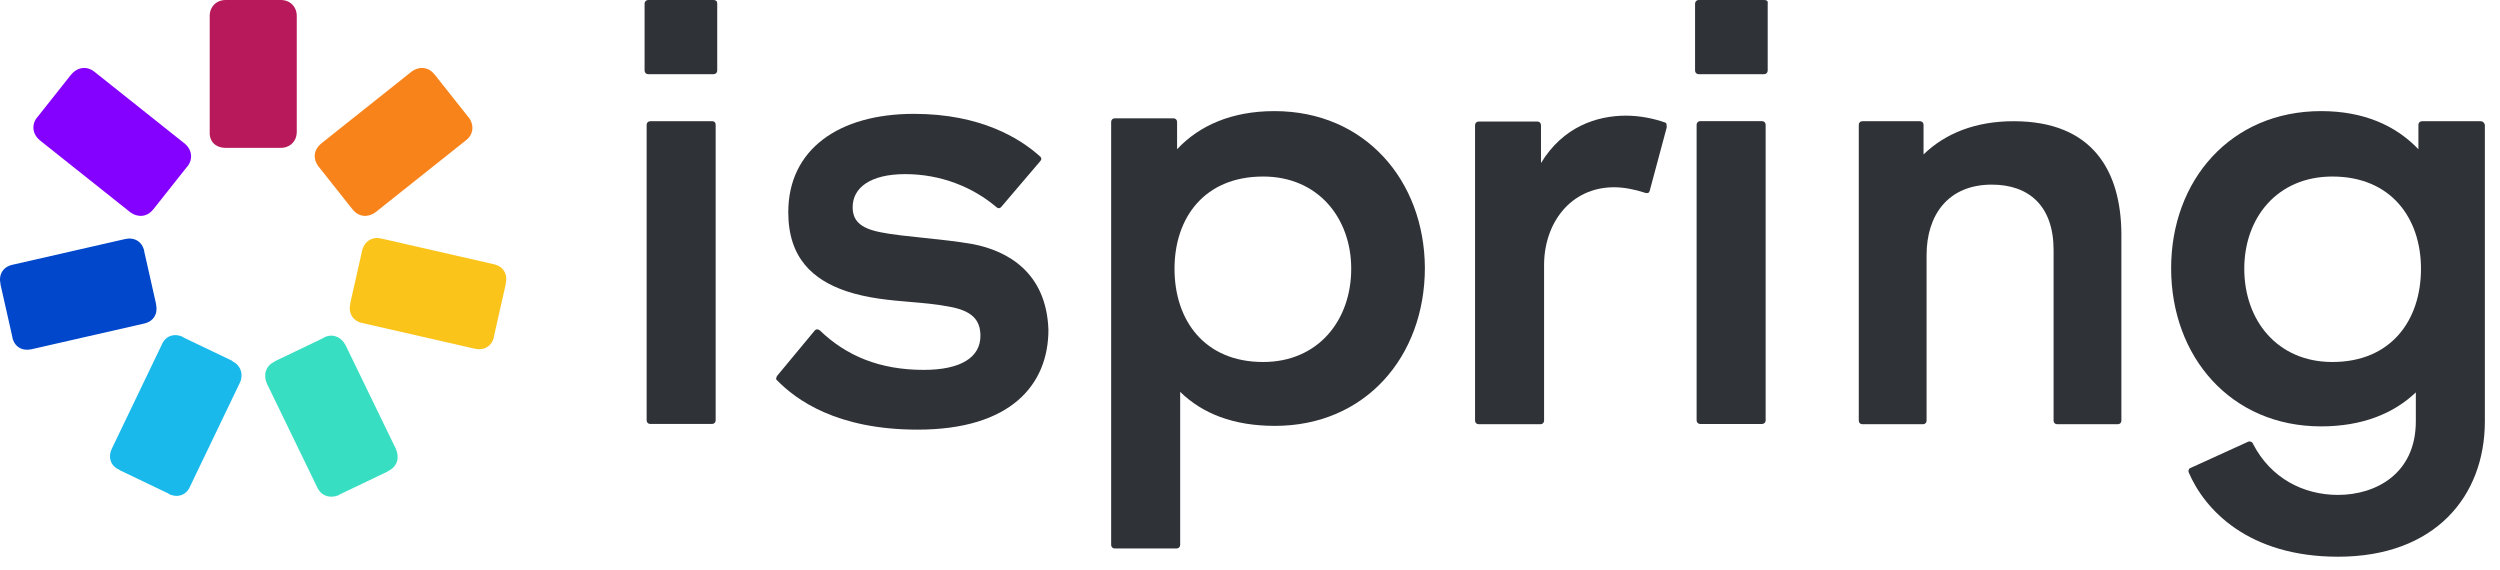
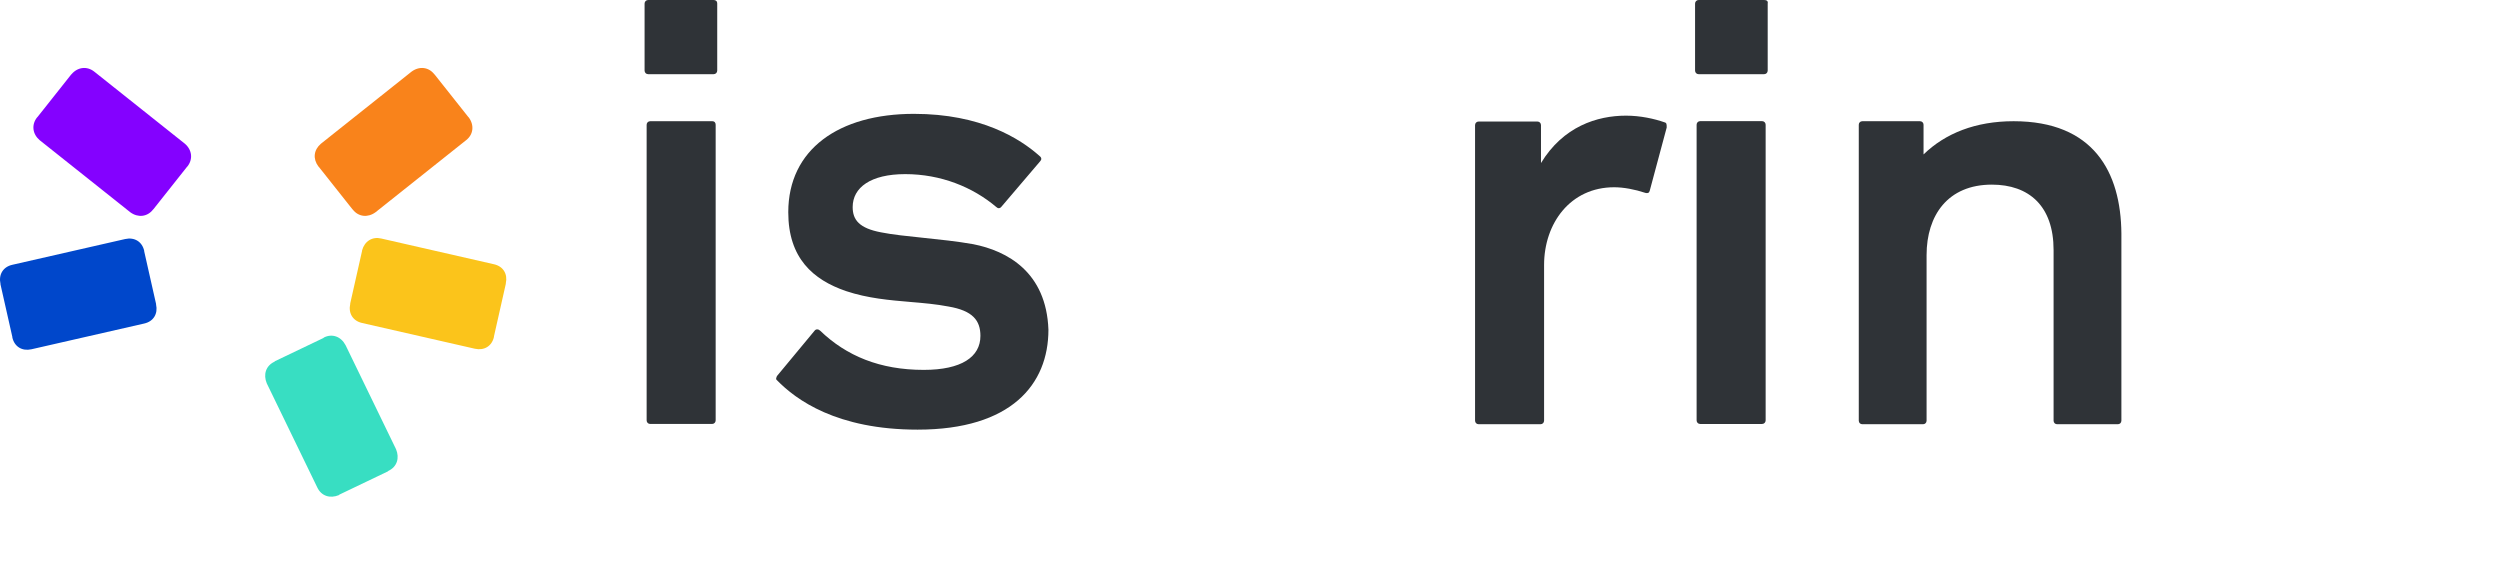
<svg xmlns="http://www.w3.org/2000/svg" width="237" height="54" viewBox="0 0 237 54" fill="none">
-   <path d="M21.394 14.016H21.442H26.57H26.619C27.498 14.016 28.133 13.381 28.133 12.502V1.514C28.133 0.635 27.498 0 26.619 0H26.57H21.442H21.394C20.515 0 19.88 0.635 19.88 1.514V12.502C19.831 13.43 20.466 14.016 21.394 14.016Z" fill="#B8195B" />
  <path d="M14.499 19.877L14.548 19.828L17.722 15.823L17.771 15.774C18.308 15.091 18.211 14.211 17.527 13.625L8.932 6.788C8.248 6.251 7.369 6.349 6.783 7.032L6.734 7.081L3.56 11.086L3.511 11.135C2.974 11.818 3.071 12.697 3.755 13.284L12.35 20.121C13.083 20.658 13.962 20.56 14.499 19.877Z" fill="#8401FF" />
  <path d="M14.795 28.863V28.814L13.672 23.833V23.784C13.476 22.905 12.744 22.465 11.865 22.661L1.17 25.102C0.29 25.298 -0.149 26.03 0.046 26.909V26.958L1.17 31.94V31.988C1.365 32.867 2.097 33.307 2.976 33.112L13.672 30.67C14.551 30.474 14.99 29.742 14.795 28.863Z" fill="#0047CB" />
-   <path d="M22.028 34.237L21.979 34.188L17.388 31.991L17.34 31.942C16.509 31.551 15.679 31.844 15.337 32.674L10.6 42.539C10.209 43.37 10.502 44.2 11.333 44.542L11.381 44.59L15.972 46.788L16.021 46.837C16.851 47.228 17.681 46.935 18.023 46.104L22.761 36.239C23.102 35.458 22.809 34.628 22.028 34.237Z" fill="#19B9EB" />
  <path d="M30.71 31.993L30.661 32.042L26.07 34.239L26.022 34.288C25.191 34.679 24.947 35.509 25.289 36.339L30.075 46.204C30.466 47.035 31.296 47.279 32.126 46.937L32.175 46.888L36.766 44.69L36.815 44.642C37.645 44.251 37.889 43.421 37.547 42.59L32.761 32.725C32.322 31.895 31.491 31.602 30.71 31.993Z" fill="#38DEC2" />
  <path d="M34.325 23.733V23.781L33.202 28.763V28.812C33.007 29.691 33.446 30.423 34.325 30.619L45.021 33.06C45.9 33.256 46.632 32.816 46.828 31.937V31.888L47.951 26.907V26.858C48.146 25.979 47.707 25.247 46.828 25.051L36.132 22.609C35.302 22.414 34.569 22.854 34.325 23.733Z" fill="#FBC41B" />
  <path d="M30.179 15.774L30.228 15.823L33.402 19.828L33.451 19.877C33.988 20.56 34.867 20.658 35.6 20.121L44.195 13.284C44.879 12.746 44.977 11.867 44.44 11.135L44.391 11.086L41.216 7.081L41.167 7.032C40.63 6.349 39.751 6.251 39.019 6.788L30.423 13.625C29.74 14.211 29.642 15.042 30.179 15.774Z" fill="#F9831B" />
-   <path d="M161.034 0H167.236C167.481 0 167.627 0.098 167.578 0.342V6.691C167.578 6.886 167.432 7.033 167.236 7.033H161.034C160.839 7.033 160.692 6.886 160.692 6.691V0.342C160.692 0.147 160.839 0 161.034 0Z" fill="#2F3337" />
+   <path d="M161.034 0H167.236C167.481 0 167.627 0.098 167.578 0.342V6.691C167.578 6.886 167.432 7.033 167.236 7.033H161.034C160.839 7.033 160.692 6.886 160.692 6.691V0.342C160.692 0.147 160.839 0 161.034 0" fill="#2F3337" />
  <path d="M61.448 0H67.651C67.846 0 67.993 0.098 67.993 0.342V6.691C67.993 6.886 67.846 7.033 67.651 7.033H61.448C61.253 7.033 61.106 6.886 61.106 6.691V0.342C61.106 0.147 61.253 0 61.448 0Z" fill="#2F3337" />
  <path d="M87.517 22.544C86.008 22.388 84.603 22.243 83.519 22.026C81.468 21.635 80.833 20.854 80.833 19.633C80.833 17.777 82.542 16.507 85.814 16.507C89.184 16.507 92.212 17.728 94.458 19.633C94.605 19.779 94.8 19.779 94.947 19.584L98.609 15.286C98.756 15.14 98.756 14.944 98.561 14.798C96.705 13.137 92.993 10.793 86.644 10.793C79.514 10.793 74.728 14.163 74.728 20.121C74.728 24.468 77.072 26.519 80.198 27.593C82.269 28.284 84.321 28.457 86.299 28.625C87.539 28.73 88.749 28.832 89.916 29.058C92.212 29.449 92.944 30.377 92.944 31.842C92.944 33.844 91.137 35.065 87.572 35.065C83.421 35.065 80.247 33.747 77.756 31.354C77.61 31.207 77.365 31.158 77.219 31.354L73.654 35.651C73.645 35.678 73.635 35.704 73.625 35.729C73.578 35.849 73.533 35.962 73.654 36.042C75.461 37.898 79.319 40.73 86.986 40.73C95.875 40.73 99.391 36.433 99.391 31.256C99.195 25.786 95.484 23.784 92.261 23.149C90.726 22.877 89.067 22.705 87.517 22.544Z" fill="#2F3337" />
  <path d="M67.503 11.49H61.643C61.447 11.49 61.301 11.637 61.301 11.832V39.85C61.301 40.046 61.447 40.192 61.643 40.192H67.503C67.698 40.192 67.845 40.046 67.845 39.85V11.832C67.845 11.637 67.747 11.49 67.503 11.49Z" fill="#2F3337" />
-   <path fill-rule="evenodd" clip-rule="evenodd" d="M120.818 10.533C116.765 10.533 113.688 11.9 111.588 14.147V11.557C111.588 11.362 111.442 11.216 111.246 11.216H105.679C105.484 11.216 105.337 11.362 105.337 11.557V51.654C105.337 51.849 105.484 51.996 105.679 51.996H111.539C111.735 51.996 111.881 51.849 111.881 51.654V37.149C113.981 39.2 116.911 40.373 120.867 40.373C129.414 40.373 135.079 33.828 135.079 25.38C135.03 17.126 129.414 10.533 120.818 10.533ZM119.744 34.317C114.177 34.317 111.344 30.361 111.344 25.477C111.344 20.642 114.177 16.735 119.744 16.735C124.97 16.735 128.095 20.691 128.095 25.477C128.095 30.361 124.97 34.317 119.744 34.317Z" fill="#2F3337" />
  <path d="M154.145 10.964C155.512 10.964 156.831 11.257 157.807 11.599C158.003 11.648 158.003 11.794 158.003 12.087L156.391 18.094C156.342 18.29 156.196 18.338 156 18.29C154.975 17.948 153.9 17.752 153.021 17.752C148.87 17.752 146.379 21.171 146.379 25.127V39.876C146.379 40.071 146.233 40.217 146.038 40.217H140.177C139.982 40.217 139.835 40.071 139.835 39.876V11.863C139.835 11.668 139.982 11.521 140.177 11.521H145.745C145.94 11.521 146.086 11.668 146.086 11.863V15.457C148.186 11.99 151.41 10.964 154.145 10.964Z" fill="#2F3337" />
-   <path fill-rule="evenodd" clip-rule="evenodd" d="M235.174 11.491H229.607C229.411 11.491 229.265 11.637 229.265 11.832V14.147C227.116 11.9 224.088 10.533 220.035 10.533C211.488 10.533 205.823 17.077 205.823 25.428C205.823 33.828 211.488 40.421 220.035 40.421C223.942 40.421 226.921 39.2 229.021 37.198V39.933C229.021 44.963 225.162 46.917 221.646 46.917C218.325 46.917 215.249 45.305 213.588 42.082C213.539 41.886 213.246 41.789 213.1 41.886L207.63 44.377C207.483 44.426 207.435 44.67 207.483 44.768C208.997 48.333 213.149 52.777 221.646 52.777C230.828 52.777 235.565 47.063 235.565 39.933V11.832C235.516 11.637 235.369 11.491 235.174 11.491ZM221.109 34.317C215.883 34.317 212.758 30.361 212.758 25.477C212.758 20.642 215.883 16.735 221.109 16.735C226.676 16.735 229.509 20.691 229.509 25.477C229.509 30.361 226.676 34.317 221.109 34.317Z" fill="#2F3337" />
  <path d="M161.18 11.483H167.041C167.236 11.483 167.383 11.63 167.383 11.825V39.851C167.383 40.046 167.236 40.193 167.041 40.193H161.18C160.985 40.193 160.839 40.046 160.839 39.851V11.825C160.839 11.63 160.985 11.483 161.18 11.483Z" fill="#2F3337" />
  <path d="M190.89 11.491C187.293 11.491 184.414 12.636 182.352 14.64V11.825C182.352 11.634 182.208 11.491 182.016 11.491H176.547C176.355 11.491 176.212 11.634 176.212 11.825V39.883C176.212 40.074 176.355 40.217 176.547 40.217H182.304C182.496 40.217 182.64 40.074 182.64 39.883V24.184C182.64 20.414 184.654 17.503 188.828 17.503C192.329 17.503 194.68 19.507 194.68 23.707V39.883C194.68 40.074 194.824 40.217 195.016 40.217H200.772C200.964 40.217 201.108 40.074 201.108 39.883V22.132C201.06 16.31 198.47 11.491 190.89 11.491Z" fill="#2F3337" />
</svg>